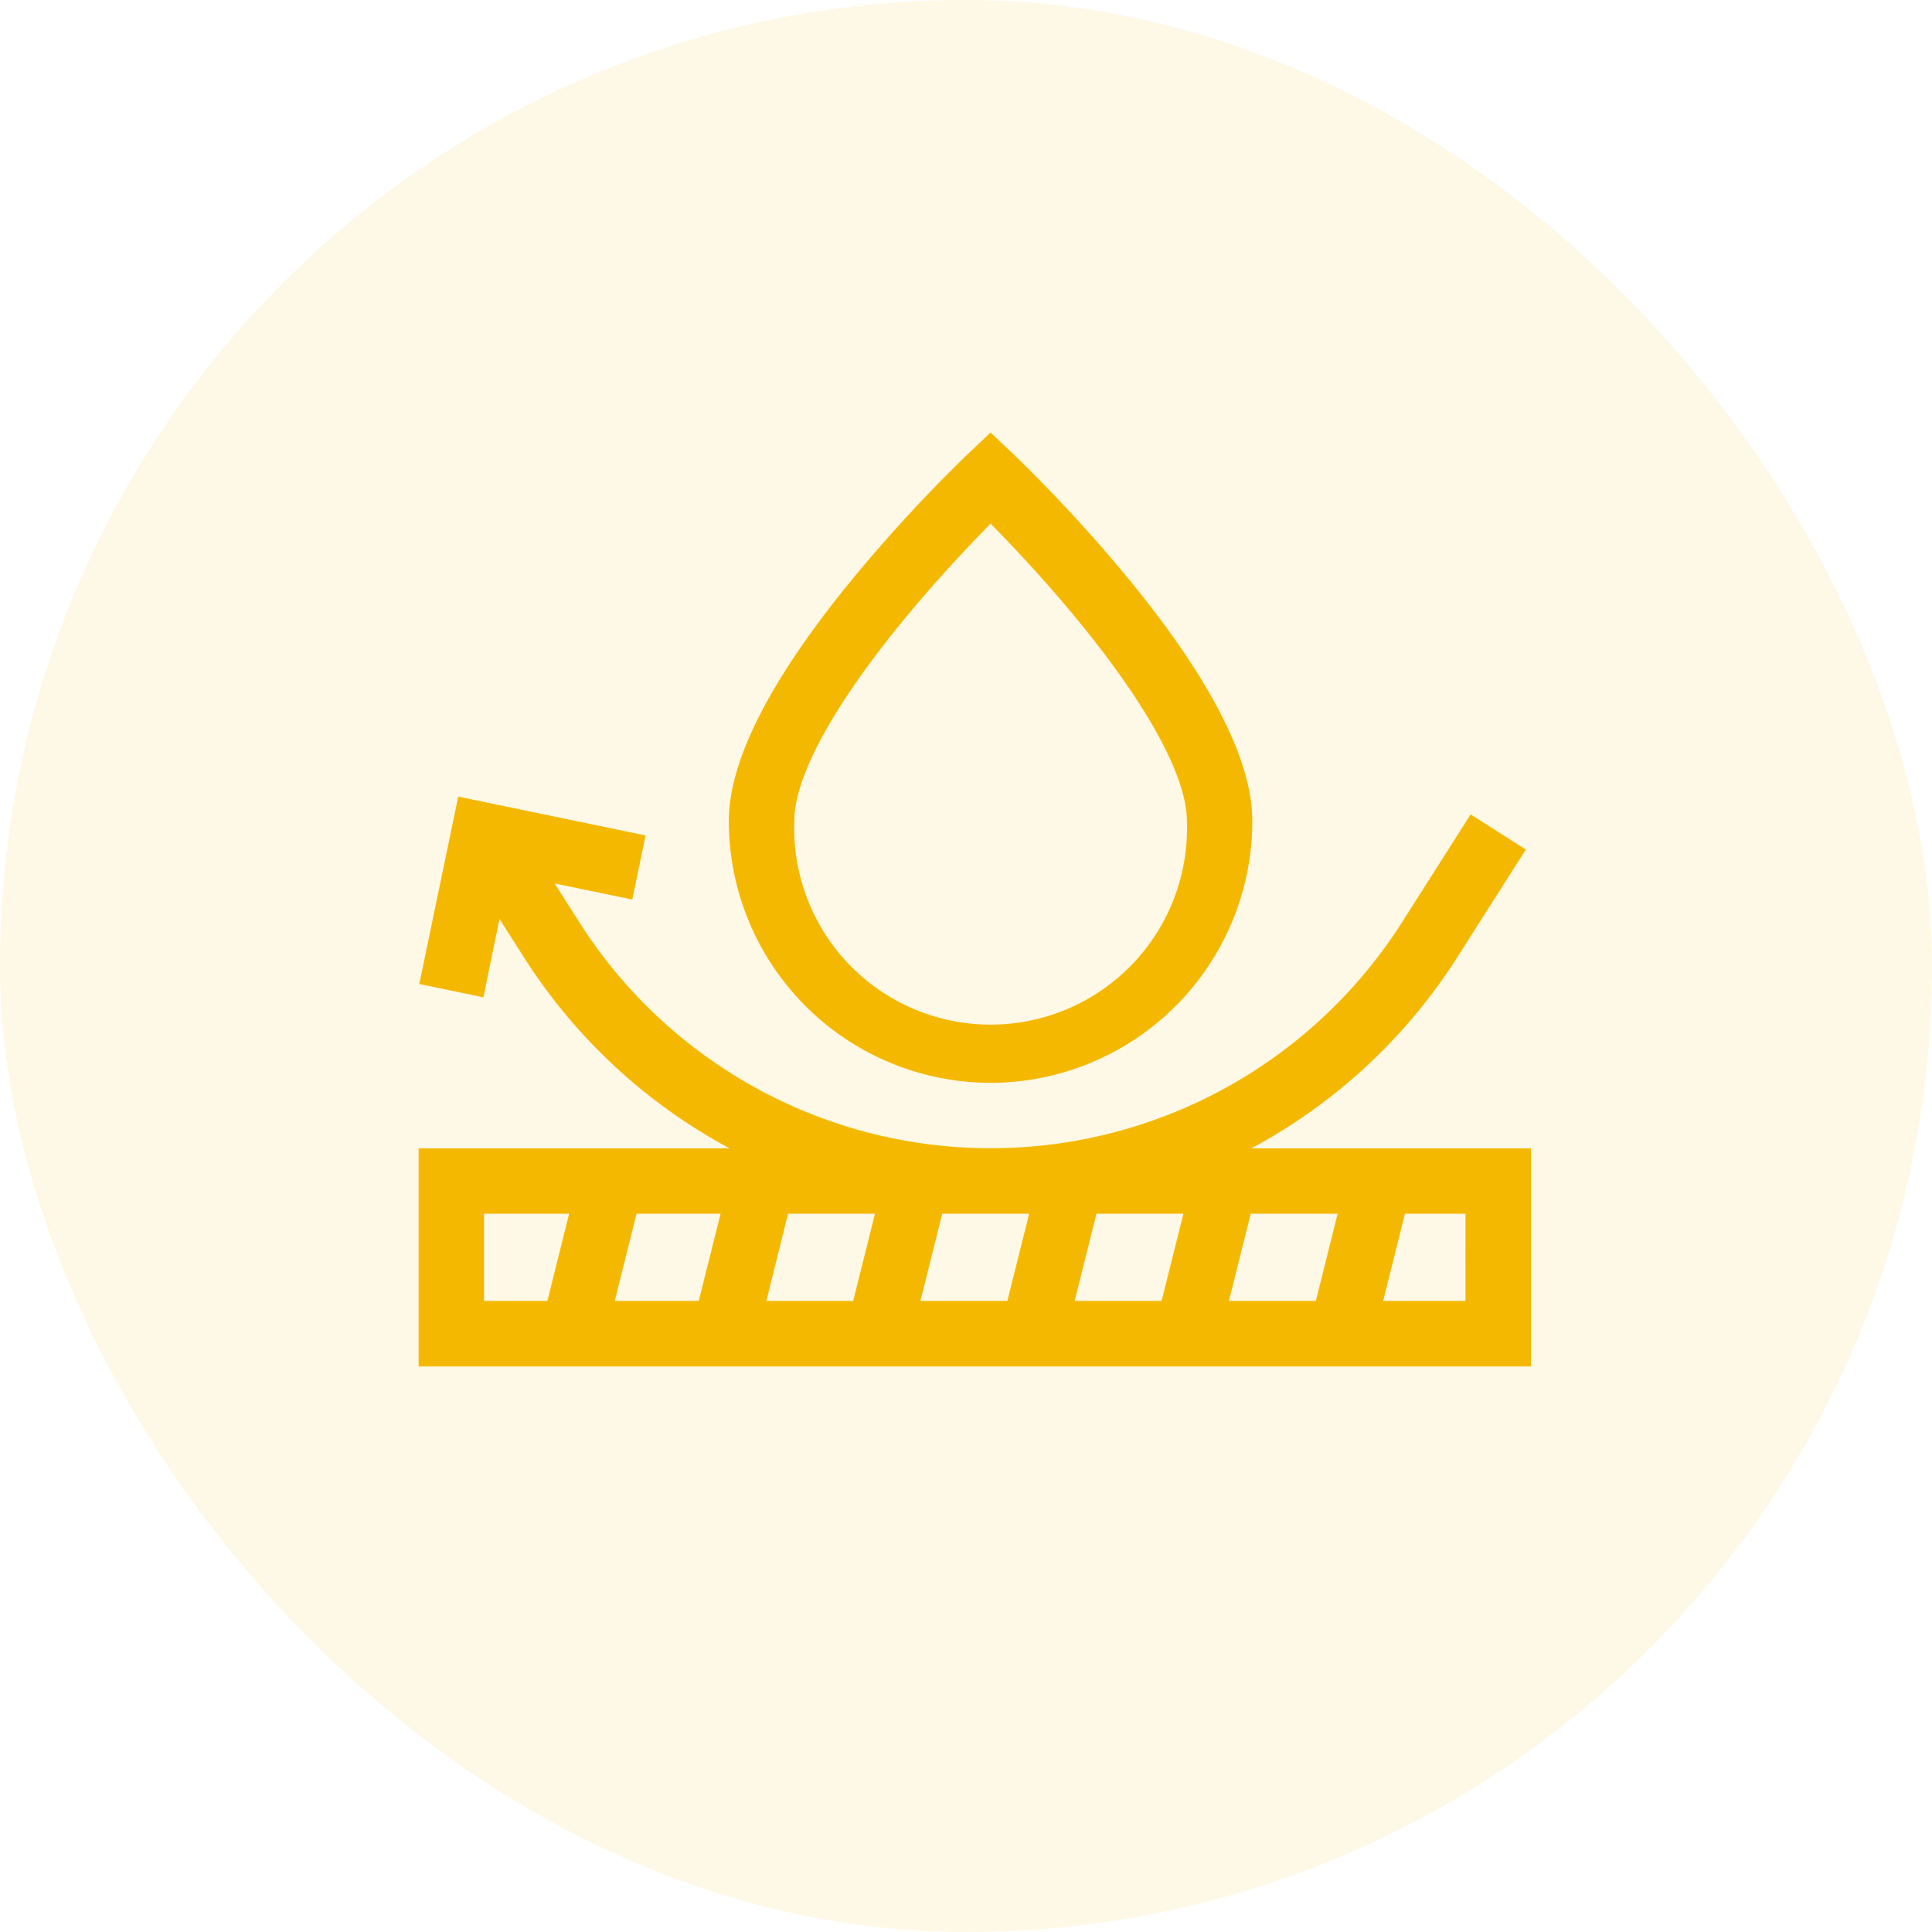
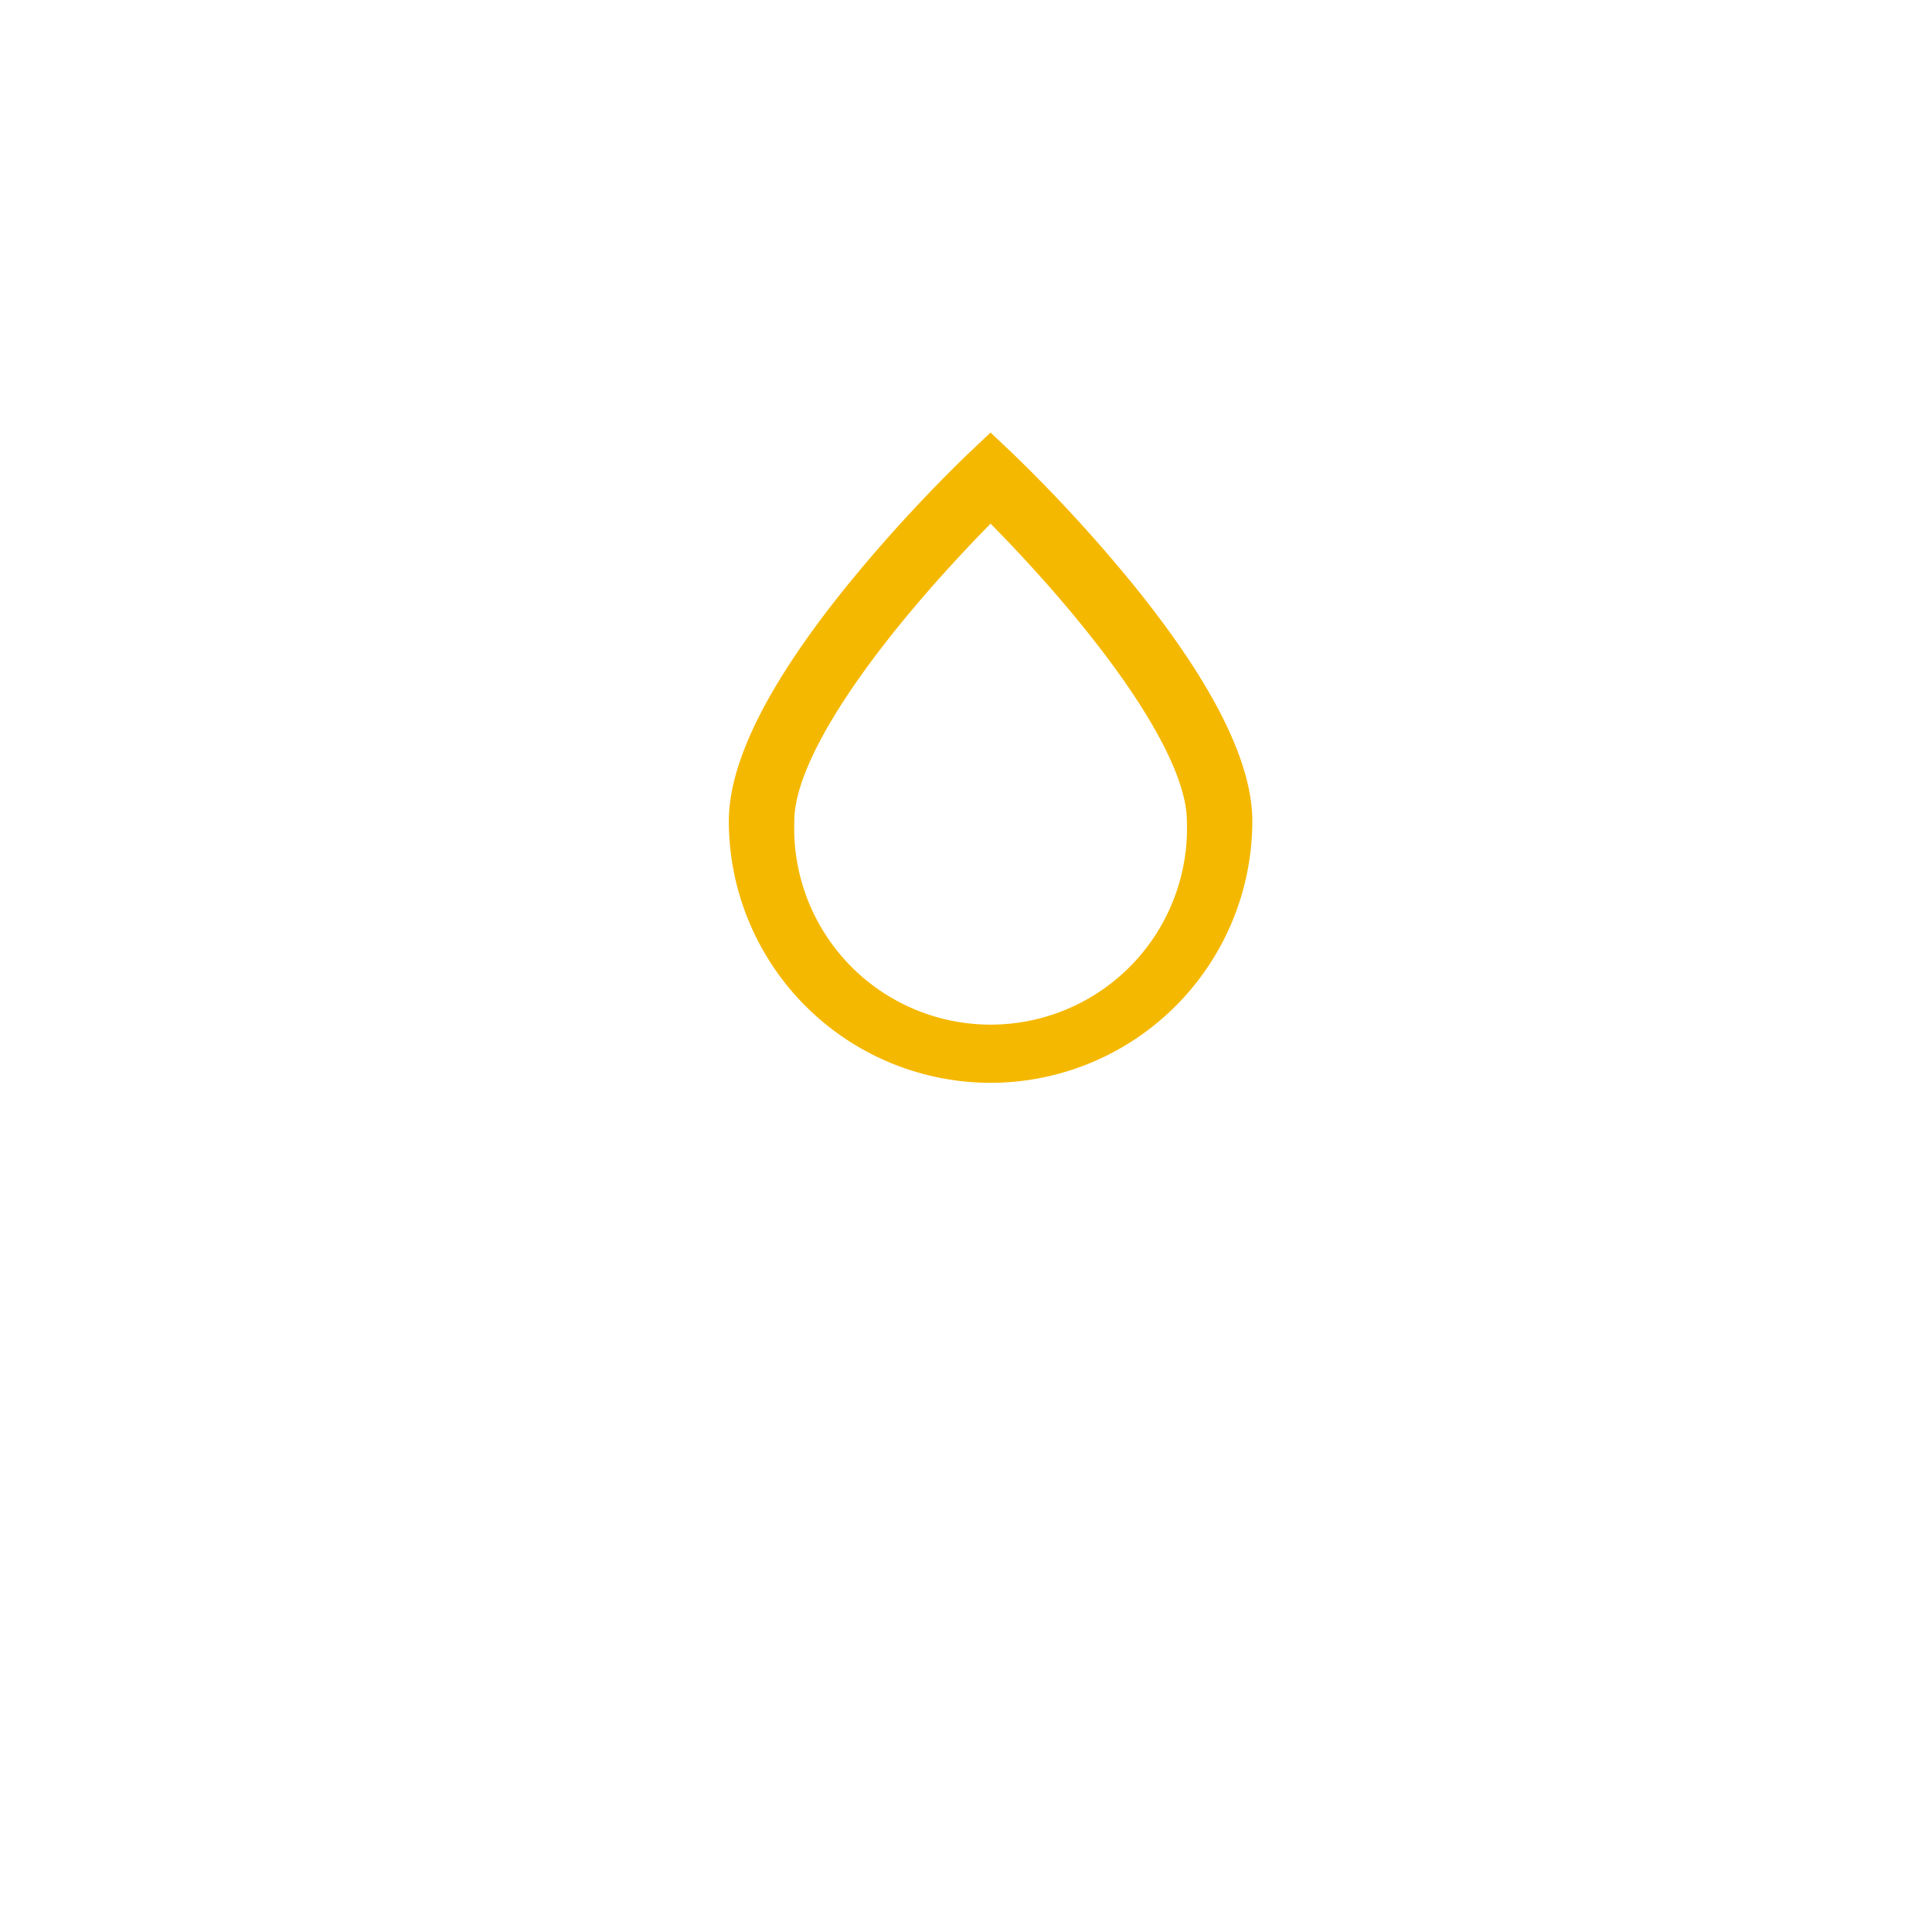
<svg xmlns="http://www.w3.org/2000/svg" width="60" height="60" viewBox="0 0 60 60">
  <g id="Groupe_17936" data-name="Groupe 17936" transform="translate(-121.015 -22.583)">
-     <rect id="Rectangle_1525" data-name="Rectangle 1525" width="60" height="60" rx="30" transform="translate(121.015 22.583)" fill="rgba(245,184,0,0.1)" />
    <g id="waterproof" transform="translate(134.016 -4.901)">
-       <path id="Tracé_20329" data-name="Tracé 20329" d="M25.865,218.783l.161-.087a17.215,17.215,0,0,0,6.223-5.832l2.136-3.357-1.714-1.091-2.136,3.357a15.136,15.136,0,0,1-25.539,0l-.772-1.214,2.411.5.413-1.99-5.818-1.206L.021,213.682l1.99.413.5-2.432.765,1.2A17.214,17.214,0,0,0,9.5,218.7l.161.087H0v6.773H34.543v-6.773H25.865Zm-14.392,2.032h2.7l-.677,2.709H10.8ZM8.7,223.525H6.091l.677-2.709h2.61Zm7.561-2.709h2.7l-.677,2.709h-2.7Zm4.79,0h2.7l-.677,2.709h-2.7Zm4.79,0h2.7l-.677,2.709h-2.7Zm-23.81,0H4.674L4,223.525H2.032Zm30.479,2.709H29.954l.677-2.709h1.88Z" transform="translate(0 -155.639)" fill="#f5b800" />
      <path id="Tracé_20330" data-name="Tracé 20330" d="M150.4,61.112a8.137,8.137,0,0,0,8.128-8.128c0-1.869-1.274-4.376-3.785-7.45a47,47,0,0,0-3.644-3.955l-.7-.662-.7.662a47,47,0,0,0-3.644,3.955c-2.512,3.074-3.785,5.58-3.785,7.45A8.137,8.137,0,0,0,150.4,61.112Zm-2.782-14.276c1.051-1.287,2.112-2.409,2.782-3.09.67.681,1.732,1.8,2.782,3.09,2.137,2.618,3.314,4.8,3.314,6.148a6.1,6.1,0,1,1-12.192,0C144.3,51.638,145.482,49.455,147.618,46.837Z" transform="translate(-132.637 0)" fill="#f5b800" />
    </g>
  </g>
</svg>